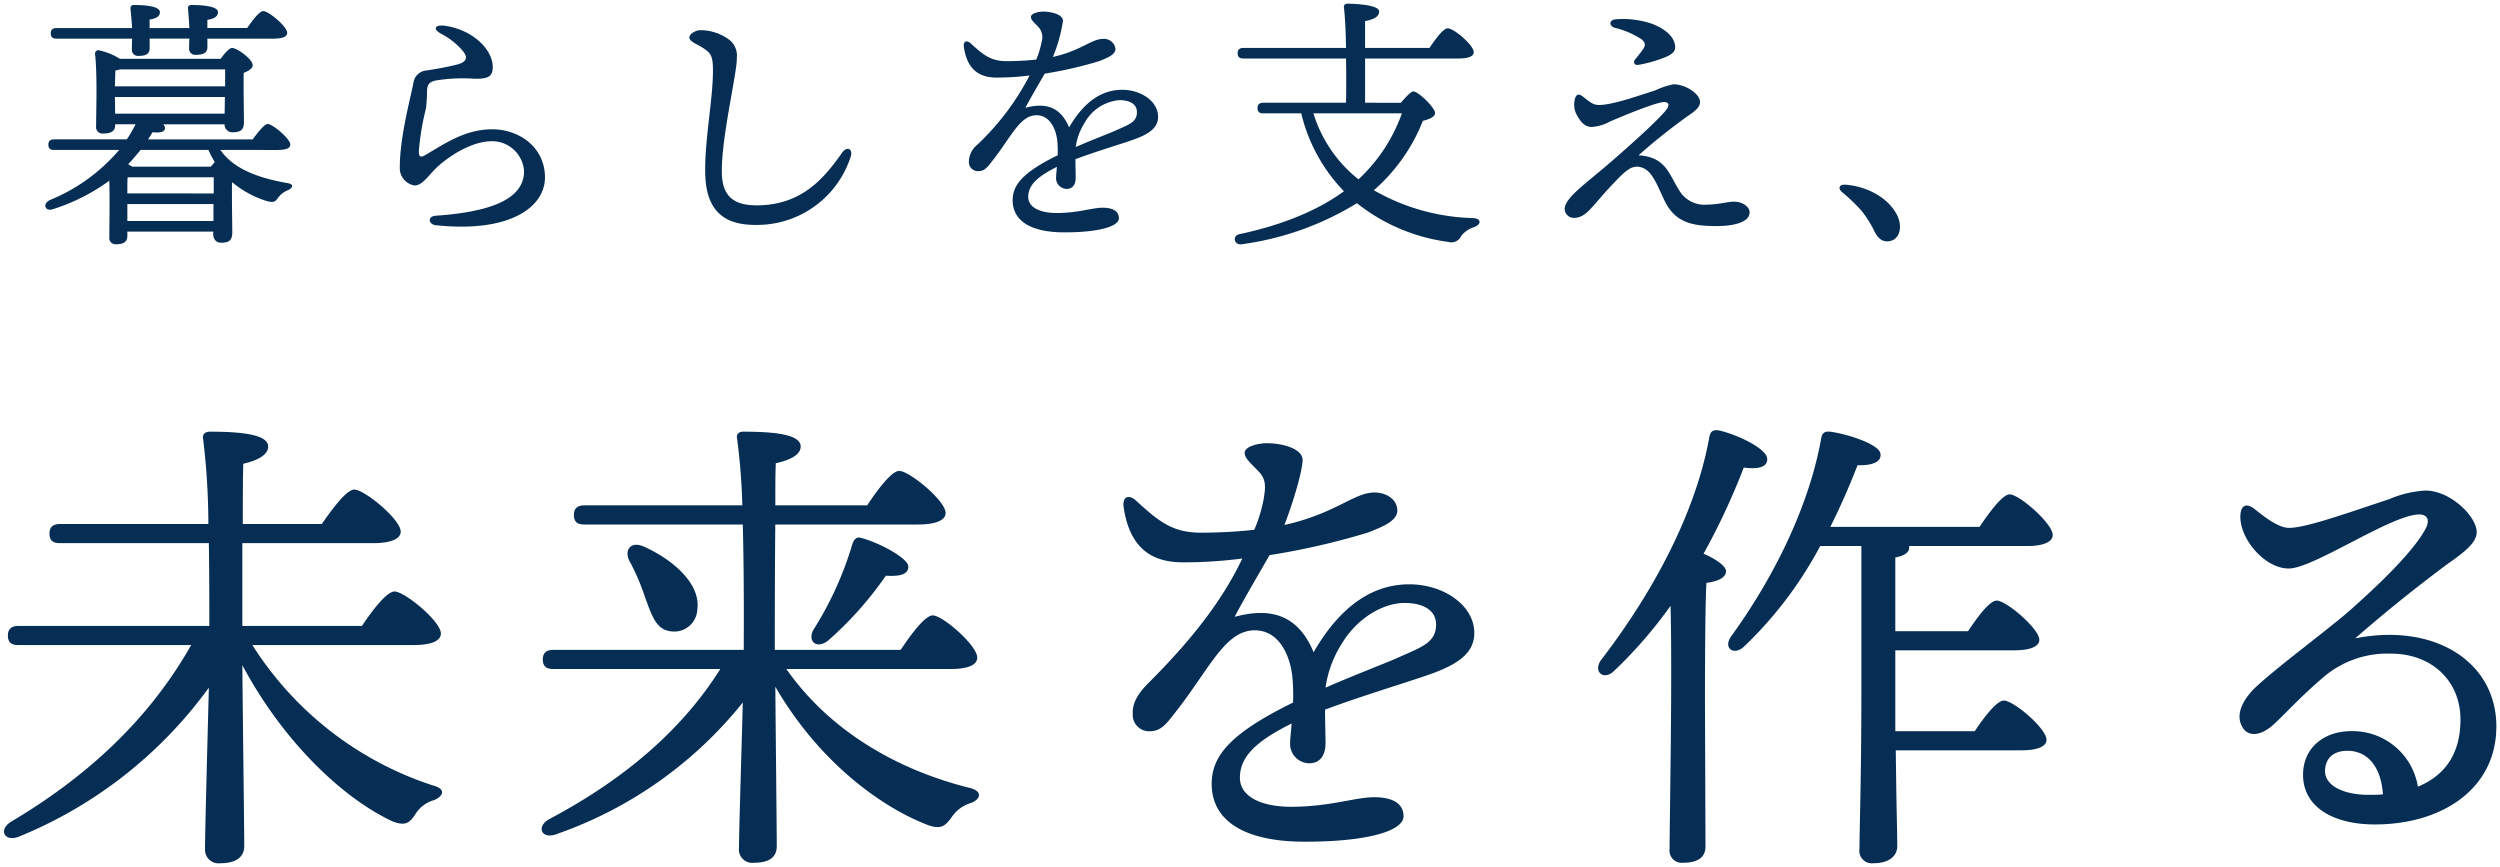
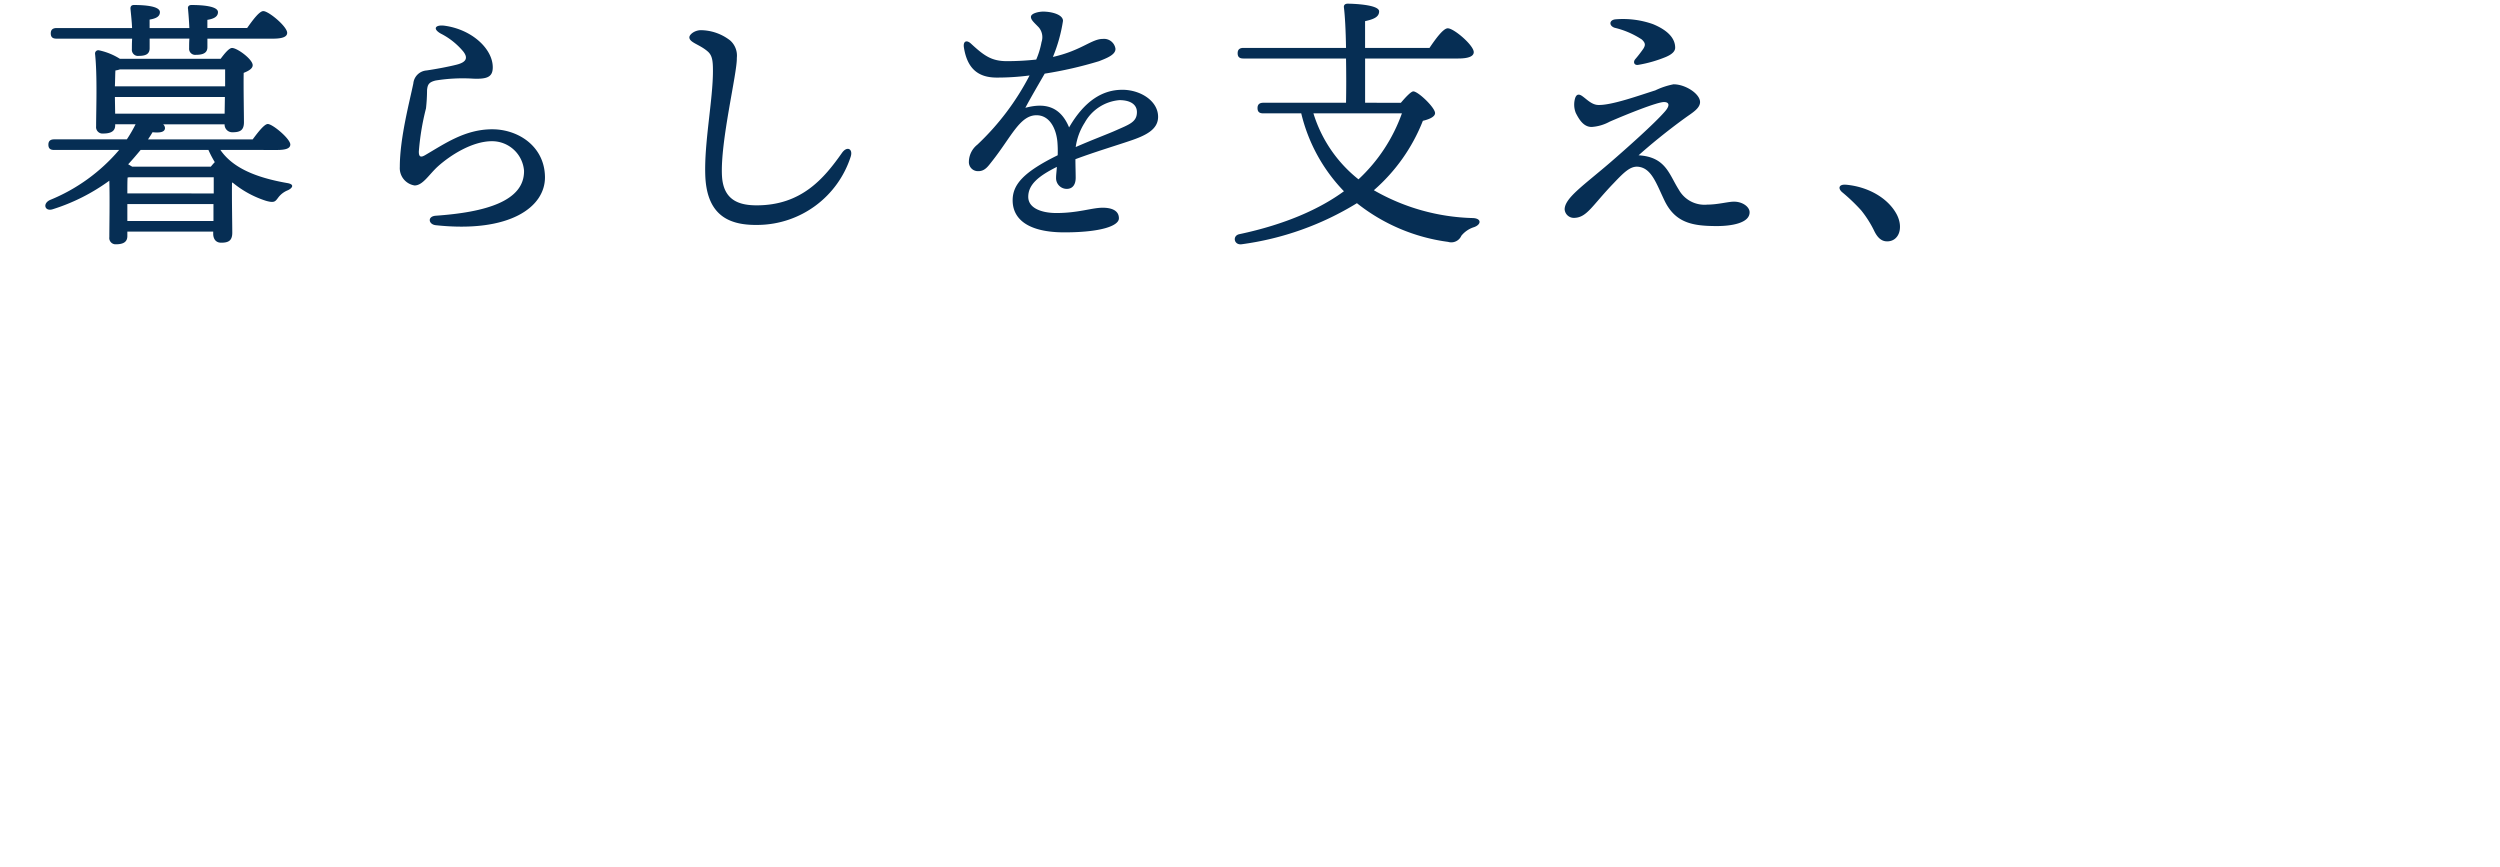
<svg xmlns="http://www.w3.org/2000/svg" width="339.638" height="117.776" viewBox="0 0 339.638 117.776">
  <g transform="translate(0.547 0.5)">
    <path d="M13-25.344c-.036.54-.036,1.044-.036,1.44a.826.826,0,0,0,.936.9c1.008,0,1.476-.288,1.476-1.044v-1.3h5.4c-.036.468-.036.936-.036,1.3a.826.826,0,0,0,.936.9c1.008,0,1.548-.288,1.548-1.044v-1.152h8.892c1.4,0,1.944-.288,1.944-.792,0-.864-2.52-2.952-3.24-2.952-.54,0-1.44,1.224-2.2,2.3h-5.4V-27.9c.936-.144,1.44-.468,1.44-1.044,0-.828-2.16-.972-3.6-.972-.324,0-.54.18-.468.54.072.756.144,1.728.18,2.592h-5.4v-1.152c.9-.144,1.4-.432,1.4-1.008,0-.828-2.088-.972-3.528-.972-.324,0-.5.18-.468.54.072.756.18,1.692.216,2.592H2.736c-.468,0-.792.18-.792.72,0,.576.324.72.792.72ZM12.348-.576v-2.3h11.7v2.3Zm11.016-9.648a14.464,14.464,0,0,0,.864,1.656c-.18.18-.36.4-.54.612H13l-.54-.324c.612-.648,1.152-1.3,1.692-1.944ZM12.348-4.32c0-.828,0-1.728.036-2.16l.216-.036H24.084v2.2Zm-1.692-13.1H25.6l-.036,2.268H10.692Zm14.976-3.744v2.3H10.656c.036-.792.036-1.728.072-2.16a3.049,3.049,0,0,0,.612-.144Zm7.02,10.944c1.332,0,1.836-.252,1.836-.756-.036-.792-2.412-2.772-3.06-2.772-.468,0-1.332,1.116-2.052,2.088H15.156c.216-.324.432-.648.612-.972,1.08.108,1.62-.036,1.692-.5a.7.7,0,0,0-.252-.576H25.56a1.038,1.038,0,0,0,1.08,1.08c1.008,0,1.548-.252,1.548-1.368,0-1.044-.072-4.716-.036-6.7.648-.252,1.224-.576,1.224-1.044,0-.792-2.088-2.34-2.808-2.34-.4,0-1.044.792-1.548,1.476H11.34A8.7,8.7,0,0,0,8.5-23.76a.443.443,0,0,0-.54.468c.324,2.988.144,7.7.144,9.864a.874.874,0,0,0,.972.972c1.044,0,1.62-.324,1.62-1.116v-.144h2.772a19.065,19.065,0,0,1-1.188,2.052H2.412c-.468,0-.792.18-.792.72,0,.576.324.72.792.72h8.82a24.418,24.418,0,0,1-9.4,6.8c-1.044.5-.684,1.584.36,1.26A26.573,26.573,0,0,0,9.9-6.048c.072,2.664,0,6.3,0,7.668a.854.854,0,0,0,.9.972c1.008,0,1.548-.324,1.548-1.116V.864H24.012v.288c0,.576.252,1.224,1.08,1.224.972,0,1.512-.252,1.512-1.368,0-1.044-.072-4.788-.036-6.768L26.64-5.8a13.615,13.615,0,0,0,4.536,2.484c1.152.324,1.26.108,1.692-.468a3.026,3.026,0,0,1,1.3-.972c.54-.252,1.008-.792-.108-.972-4.32-.756-7.416-2.088-9.072-4.5ZM54.252,0c10.08,1.08,14.9-2.484,14.832-6.588-.072-4.14-3.636-6.444-7.164-6.444-3.708,0-6.48,1.98-9.144,3.528-.684.4-.828.072-.828-.5a34.015,34.015,0,0,1,.972-5.868,23.152,23.152,0,0,0,.144-2.484c.072-.792.288-1.08,1.152-1.3a23.005,23.005,0,0,1,5.148-.252c1.908.072,2.628-.252,2.628-1.548,0-2.484-2.808-5.148-6.588-5.652-1.224-.144-1.62.432-.468,1.08A9.681,9.681,0,0,1,58-23.58c.576.756.54,1.4-.9,1.764-1.116.288-2.88.612-4.1.792a1.952,1.952,0,0,0-1.8,1.764c-.5,2.448-1.836,7.416-1.836,11.34A2.38,2.38,0,0,0,51.372-5.4c1.116,0,1.944-1.476,3.168-2.592,1.728-1.548,4.68-3.42,7.344-3.42a4.356,4.356,0,0,1,4.356,4c.072,4.176-5.328,5.652-11.952,6.12C53.064-1.224,53.244-.108,54.252,0ZM88.7-25.524c0,.72,1.44.972,2.52,1.944.612.54.684,1.332.684,2.628,0,3.888-1.188,9.72-1.044,14.112.18,5.8,3.564,6.876,7.236,6.8a13.367,13.367,0,0,0,12.528-9.288c.324-1.044-.5-1.476-1.188-.5C107.028-6.408,103.968-2.7,97.848-2.7c-2.34,0-4.536-.648-4.716-4-.252-4.608,2.088-14.04,2.016-16.02a2.754,2.754,0,0,0-.9-2.376,6.6,6.6,0,0,0-4.032-1.4C89.352-26.46,88.7-25.884,88.7-25.524Zm57.96,12.636c-.864.4-3.168,1.26-5.472,2.268a8.287,8.287,0,0,1,1.224-3.312,5.968,5.968,0,0,1,4.716-3.06c1.512,0,2.376.612,2.376,1.62C149.508-14,148.428-13.68,146.664-12.888Zm.828-5.508c-2.52,0-5.04,1.368-7.2,5.112-1.26-3.06-3.528-3.312-5.94-2.664.576-1.116,1.944-3.456,2.628-4.644a54.073,54.073,0,0,0,7.38-1.692c1.008-.4,2.268-.864,2.232-1.692a1.571,1.571,0,0,0-1.728-1.332c-1.512,0-2.916,1.584-6.768,2.448a21.224,21.224,0,0,0,1.368-4.9c0-.864-1.548-1.26-2.7-1.26-.54,0-1.656.216-1.656.72,0,.432.468.792,1.08,1.44a2.063,2.063,0,0,1,.36,1.98,10.894,10.894,0,0,1-.72,2.376,37.153,37.153,0,0,1-4,.216c-2.088,0-3.1-.756-4.86-2.376-.576-.54-1.08-.36-.972.468.432,2.844,1.872,4.14,4.464,4.14a34.038,34.038,0,0,0,4.464-.288,34.963,34.963,0,0,1-7.092,9.4,3.015,3.015,0,0,0-1.152,2.3,1.228,1.228,0,0,0,1.3,1.3c.864,0,1.3-.648,1.836-1.332,2.628-3.312,3.78-6.264,6.048-6.264,1.836,0,2.7,1.908,2.844,3.672a14.853,14.853,0,0,1,.036,1.764c-4.68,2.3-6.12,4-6.12,6.12,0,2.664,2.268,4.356,7.02,4.356,4.9,0,7.416-.864,7.416-1.908,0-1.116-1.08-1.44-2.2-1.44-1.476,0-3.312.72-6.3.72-1.908,0-3.816-.612-3.816-2.2,0-1.692,1.44-2.844,3.888-4.068-.036.612-.108,1.08-.108,1.476a1.455,1.455,0,0,0,1.512,1.512c.792-.036,1.152-.648,1.152-1.512,0-.72-.036-1.692-.036-2.52,2.376-.9,5.8-1.944,7.272-2.448,2.3-.756,3.96-1.584,3.96-3.312C152.388-16.812,150.084-18.4,147.492-18.4Zm38.016,3.2a22.566,22.566,0,0,1-5.9,8.964,18.272,18.272,0,0,1-6.12-8.964Zm-5-1.44v-6.012H193.14c1.476,0,2.124-.324,2.124-.864,0-.936-2.7-3.24-3.528-3.24-.612,0-1.656,1.44-2.484,2.664H180.5V-27.72c1.116-.252,1.908-.54,1.908-1.332,0-.936-3.672-1.044-4.284-1.044-.324,0-.54.18-.5.5.144,1.116.252,3.2.288,5.508H163.98c-.468,0-.792.18-.792.72,0,.576.324.72.792.72h13.932c.036,2.088.036,4.248,0,6.012H166.68c-.468,0-.792.18-.792.72,0,.576.324.72.792.72h5.148a22.841,22.841,0,0,0,5.8,10.584c-3.24,2.376-7.92,4.5-14.22,5.832-.972.216-.72,1.512.324,1.368a40.07,40.07,0,0,0,15.66-5.58,25.19,25.19,0,0,0,12.384,5.256,1.488,1.488,0,0,0,1.8-.828A3.607,3.607,0,0,1,195.336.252c.972-.36,1.008-1.188-.216-1.224a28.38,28.38,0,0,1-13.428-3.78,24.269,24.269,0,0,0,6.66-9.432c.936-.216,1.656-.576,1.656-1.044,0-.756-2.3-2.952-2.952-2.952-.324,0-1.116.864-1.692,1.548ZM214.416-26.82a11.588,11.588,0,0,1,3.672,1.584c.54.5.5.792.216,1.26a17.457,17.457,0,0,1-1.116,1.44c-.288.36-.144.828.4.756a17.379,17.379,0,0,0,3.78-1.08c.936-.4,1.26-.828,1.26-1.26,0-1.224-.936-2.34-3.024-3.2a12.221,12.221,0,0,0-5.112-.648C213.624-27.864,213.624-27.072,214.416-26.82ZM230.616-3.2c-.792,0-2.2.4-3.6.4a3.991,3.991,0,0,1-3.888-2.016c-1.332-2.088-1.764-4.464-5.472-4.68,1.4-1.26,3.78-3.24,6.372-5.112.9-.648,1.98-1.26,1.98-2.124,0-1.116-1.98-2.412-3.6-2.412a10.069,10.069,0,0,0-2.484.828c-2.088.648-5.94,2.052-7.776,1.98-.864-.036-1.512-.756-2.124-1.188-.5-.36-.792-.252-.972.216a3.075,3.075,0,0,0,.072,2.052c.54,1.08,1.152,1.908,2.16,1.908a5.888,5.888,0,0,0,2.448-.72c2.412-1.044,6.444-2.664,7.38-2.664.648,0,.9.4.108,1.3-1.476,1.692-5.292,5.076-7.416,6.912-3.6,3.1-6.192,4.824-6.192,6.372a1.252,1.252,0,0,0,1.224,1.152c1.8,0,2.448-1.62,5.472-4.752,1.4-1.476,2.232-2.268,3.24-2.2,1.836.144,2.484,2.2,3.6,4.536,1.476,3.132,3.888,3.528,7.164,3.528,1.836,0,4.428-.36,4.428-1.872C232.74-2.484,231.8-3.2,230.616-3.2Zm15.156-2.3c-.864-.072-1.08.468-.468,1.008A24.767,24.767,0,0,1,247.9-2.016,14.526,14.526,0,0,1,249.66.756c.432.9.972,1.44,1.764,1.44,1.584,0,2.268-1.8,1.3-3.672C251.532-3.708,248.8-5.256,245.772-5.508Z" transform="translate(4.406 30.096)" fill="#062e54" stroke="rgba(0,0,0,0)" stroke-width="1" />
-     <path d="M58.175-24.96c2.665,0,3.77-.65,3.77-1.56,0-1.69-4.94-5.72-6.305-5.72-1.04,0-2.99,2.535-4.42,4.68H34.97V-38.805H52.715c2.6,0,3.77-.65,3.77-1.56,0-1.69-4.94-5.72-6.305-5.72-1.04,0-2.925,2.535-4.42,4.68H35.035c0-3.445,0-6.565.065-8.19,2.015-.455,3.38-1.235,3.38-2.34,0-1.625-3.575-2.015-7.93-2.015-.65,0-1.04.39-.91.975a97.286,97.286,0,0,1,.715,11.57H10.2c-.845,0-1.43.325-1.43,1.3,0,1.04.585,1.3,1.43,1.3H30.42c.065,4.29.065,8.45.065,11.245H4.55c-.845,0-1.43.325-1.43,1.3,0,1.04.585,1.3,1.43,1.3H28.015C22.36-14.95,13.975-7.15,3.575-.975,1.755.13,2.665,1.885,4.68,1.04A59.689,59.689,0,0,0,30.42-19.175C30.225-11.44,29.9.39,29.9,2.73a1.849,1.849,0,0,0,2.08,1.95c2.145,0,3.25-.845,3.25-2.34,0-2.275-.195-17.03-.26-24.57C40.56-11.765,48.685-4.1,55.445-.975c1.625.585,2.21.26,3.055-1.04A4.311,4.311,0,0,1,61.035-3.9c1.1-.455,1.82-1.5-.26-2.015A45.82,45.82,0,0,1,36.335-24.96Zm73.06,3.25c2.405,0,3.575-.585,3.575-1.56,0-1.625-4.68-5.72-6.045-5.72-1.04,0-2.925,2.535-4.355,4.68h-17.1v-1.365c0-1.69,0-9.23.065-15.665h19.37c2.6,0,3.77-.65,3.77-1.56,0-1.69-4.94-5.72-6.305-5.72-1.04,0-2.925,2.535-4.355,4.68H107.38c0-2.405,0-4.485.065-5.72,2.015-.455,3.38-1.17,3.38-2.275,0-1.625-3.445-2.015-7.8-2.015-.585,0-.975.325-.845.91a84.9,84.9,0,0,1,.715,9.1H81.445c-.845,0-1.43.325-1.43,1.3,0,1.04.585,1.3,1.43,1.3H102.96c.195,7.41.13,15.34.13,17.03H77.22c-.845,0-1.43.325-1.43,1.3,0,1.04.585,1.3,1.43,1.3H99.905C94.64-13.325,86.71-6.63,76.635-1.3c-1.82,1.04-.975,2.8,1.04,2.015A55.963,55.963,0,0,0,102.96-17.16c-.195,7.475-.52,17.68-.52,19.825a1.8,1.8,0,0,0,2.015,1.95c2.145,0,3.12-.78,3.12-2.275,0-2.08-.13-13.715-.195-21.645C112.97-9.62,121.225-3.12,128.245-.455c1.625.52,2.21.13,3.12-1.17a4.793,4.793,0,0,1,2.6-1.885c1.235-.455,1.755-1.625-.325-2.08-9.3-2.34-18.655-7.41-24.765-16.12ZM93.08-26.845a3.14,3.14,0,0,0,3.705-2.99c.455-3.51-3.38-6.76-7.28-8.515-1.82-.78-2.665.52-1.95,1.95A30.533,30.533,0,0,1,89.7-31.4C90.61-28.925,91.2-27.105,93.08-26.845Zm24.765-11.83a46.156,46.156,0,0,1-5.33,11.7c-.78,1.625.585,2.6,2.08,1.365a47.9,47.9,0,0,0,7.8-8.775c1.95.13,3.055-.195,3.055-1.235,0-1.17-4.1-3.315-6.435-3.9C118.365-39.715,118.04-39.26,117.845-38.675ZM192.01-23.27c-1.56.715-5.72,2.275-9.88,4.095a14.963,14.963,0,0,1,2.21-5.98c2.145-3.575,5.72-5.525,8.515-5.525,2.73,0,4.29,1.105,4.29,2.925C197.145-25.285,195.2-24.7,192.01-23.27Zm1.495-9.945c-4.55,0-9.1,2.47-13,9.23-2.275-5.525-6.37-5.98-10.725-4.81,1.04-2.015,3.51-6.24,4.745-8.385a97.633,97.633,0,0,0,13.325-3.055c1.82-.715,4.1-1.56,4.03-3.055-.065-1.625-1.69-2.4-3.12-2.4-2.73,0-5.265,2.86-12.22,4.42,1.3-3.38,2.47-7.475,2.47-8.84,0-1.56-2.795-2.275-4.875-2.275-.975,0-2.99.39-2.99,1.3,0,.78.845,1.43,1.95,2.6,1.04,1.1.845,2.21.65,3.575a19.669,19.669,0,0,1-1.3,4.29,67.08,67.08,0,0,1-7.215.39c-3.77,0-5.59-1.365-8.775-4.29-1.04-.975-1.95-.65-1.755.845.78,5.135,3.38,7.475,8.06,7.475a61.459,61.459,0,0,0,8.06-.52c-3.25,6.89-8.515,12.675-12.8,16.965-1.69,1.69-2.145,2.99-2.08,4.16a2.216,2.216,0,0,0,2.34,2.34c1.56,0,2.34-1.17,3.315-2.4,4.745-5.98,6.825-11.31,10.92-11.31,3.315,0,4.875,3.445,5.135,6.63a26.814,26.814,0,0,1,.065,3.185C169.26-13,166.66-9.945,166.66-6.11c0,4.81,4.1,7.865,12.675,7.865,8.84,0,13.39-1.56,13.39-3.445,0-2.015-1.95-2.6-3.965-2.6-2.665,0-5.98,1.3-11.375,1.3-3.445,0-6.89-1.105-6.89-3.965,0-3.055,2.6-5.135,7.02-7.345-.065,1.105-.2,1.95-.2,2.665a2.627,2.627,0,0,0,2.73,2.73c1.43-.065,2.08-1.17,2.08-2.73,0-1.3-.065-3.055-.065-4.55,4.29-1.625,10.465-3.51,13.13-4.42,4.16-1.365,7.15-2.86,7.15-5.98C202.345-30.355,198.185-33.215,193.505-33.215Zm40.17,15.925c0-1.95,0-12.805.2-16.12,1.495-.195,2.6-.65,2.665-1.56,0-.78-1.56-1.755-3.055-2.405a91.774,91.774,0,0,0,5.46-11.7c1.95.26,3.25-.065,3.185-1.17,0-1.43-4.355-3.445-6.7-3.9-.78-.065-1.04.26-1.17.975-1.82,10.14-7.54,20.93-14.69,30.225-1.17,1.625.39,2.86,1.755,1.5A60.76,60.76,0,0,0,229-30.29c.26,10.2-.13,28.925-.13,33.02a1.664,1.664,0,0,0,1.82,1.885c2.08,0,3.055-.78,3.055-2.21Zm17.03-23.725c1.56-3.12,2.795-6.045,3.7-8.385,1.885.065,3.25-.39,3.12-1.5-.065-1.365-4.745-2.795-6.89-3.055-.715-.065-1.04.2-1.17.91-1.5,8.515-5.915,18.2-12.285,26.975-1.04,1.56.455,2.6,1.82,1.3a53.69,53.69,0,0,0,10.335-13.65h5.59V-18.98c0,12.285-.26,19.11-.26,21.71a1.7,1.7,0,0,0,1.885,1.95c2.145,0,3.25-.975,3.25-2.34,0-1.755-.13-5.98-.2-13h17.03c2.21,0,3.445-.52,3.445-1.43,0-1.56-4.485-5.33-5.785-5.33-.975,0-2.665,2.21-3.965,4.16h-10.79V-24.245h16.12c2.21,0,3.445-.52,3.445-1.43,0-1.495-4.485-5.33-5.785-5.33-.975,0-2.6,2.21-3.9,4.16h-9.88v-10.01c1.3-.26,1.885-.715,1.885-1.365v-.195h16.055c2.21,0,3.445-.585,3.445-1.495,0-1.56-4.55-5.525-5.85-5.525-.975,0-2.73,2.405-4.1,4.42Zm73.06,36.4c-3.055,0-5.915-1.105-5.85-3.315.065-1.69,1.17-2.665,3.055-2.665,2.665,0,4.55,2.08,4.81,5.915C325.13-4.615,324.415-4.615,323.765-4.615ZM322.01-25.87c3.51-3.055,7.15-6.045,11.635-9.425,1.82-1.43,4.875-3.12,4.875-5,0-2.145-3.575-5.655-6.955-5.655a14.534,14.534,0,0,0-4.94,1.17c-5.135,1.69-11.245,3.9-13.585,3.9-1.495,0-3.445-1.56-4.745-2.6-1.105-.845-1.885-.455-1.885,1.1,0,3.12,3.38,7.02,6.565,7.02,3.38,0,13.975-7.345,17.745-7.345,1.04,0,1.56.715.78,2.08-1.755,3.185-6.63,7.8-10.465,11.18-3.51,2.99-9.88,7.67-12.675,10.335-1.95,1.95-2.47,3.77-1.755,5.135.715,1.495,2.4,1.43,4.1,0,1.69-1.495,3.64-3.77,7.085-6.7a13.352,13.352,0,0,1,9.1-3.12c5.46,0,9.425,3.64,9.425,8.97,0,5.135-2.6,7.8-5.785,9.1a8.987,8.987,0,0,0-9.1-7.54c-3.575,0-6.5,2.21-6.5,5.915,0,4.485,4.225,6.76,9.75,6.76,9.1,0,16.51-4.81,16.51-13.325C341.185-22.685,332.8-28.015,322.01-25.87Z" transform="translate(-2.594 112.096)" fill="#062e54" stroke="rgba(0,0,0,0)" stroke-width="1" />
  </g>
</svg>